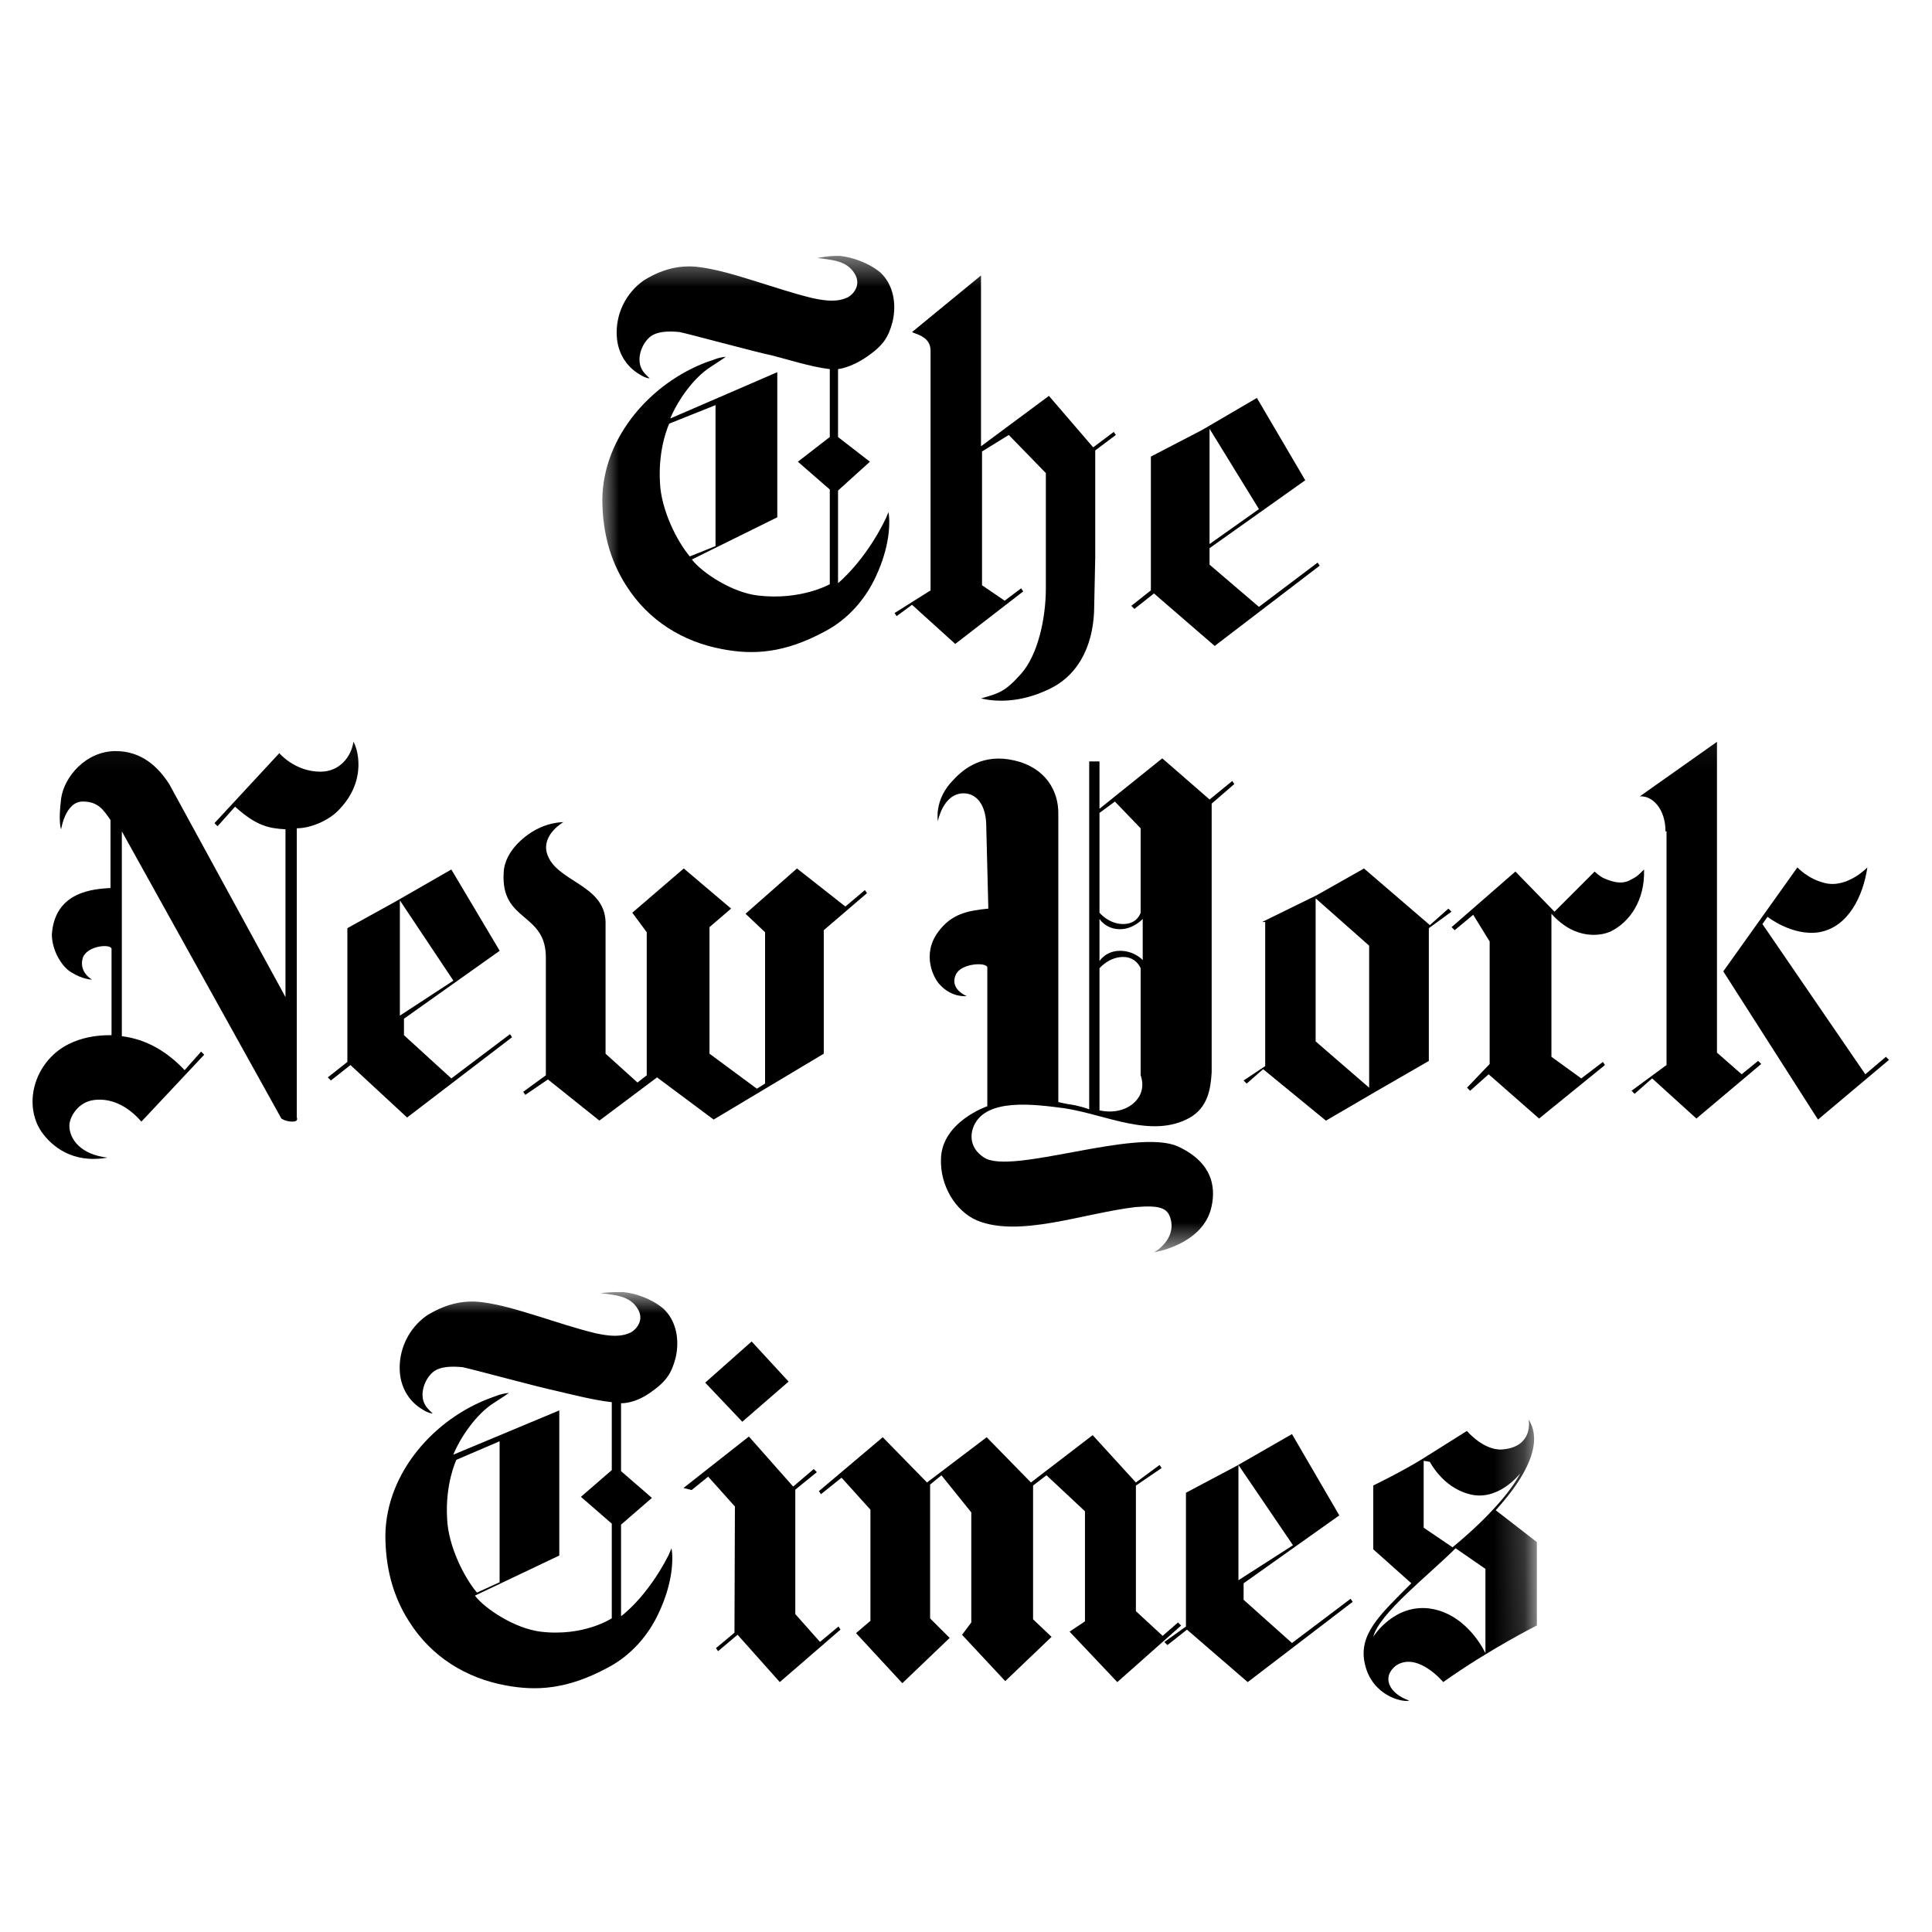
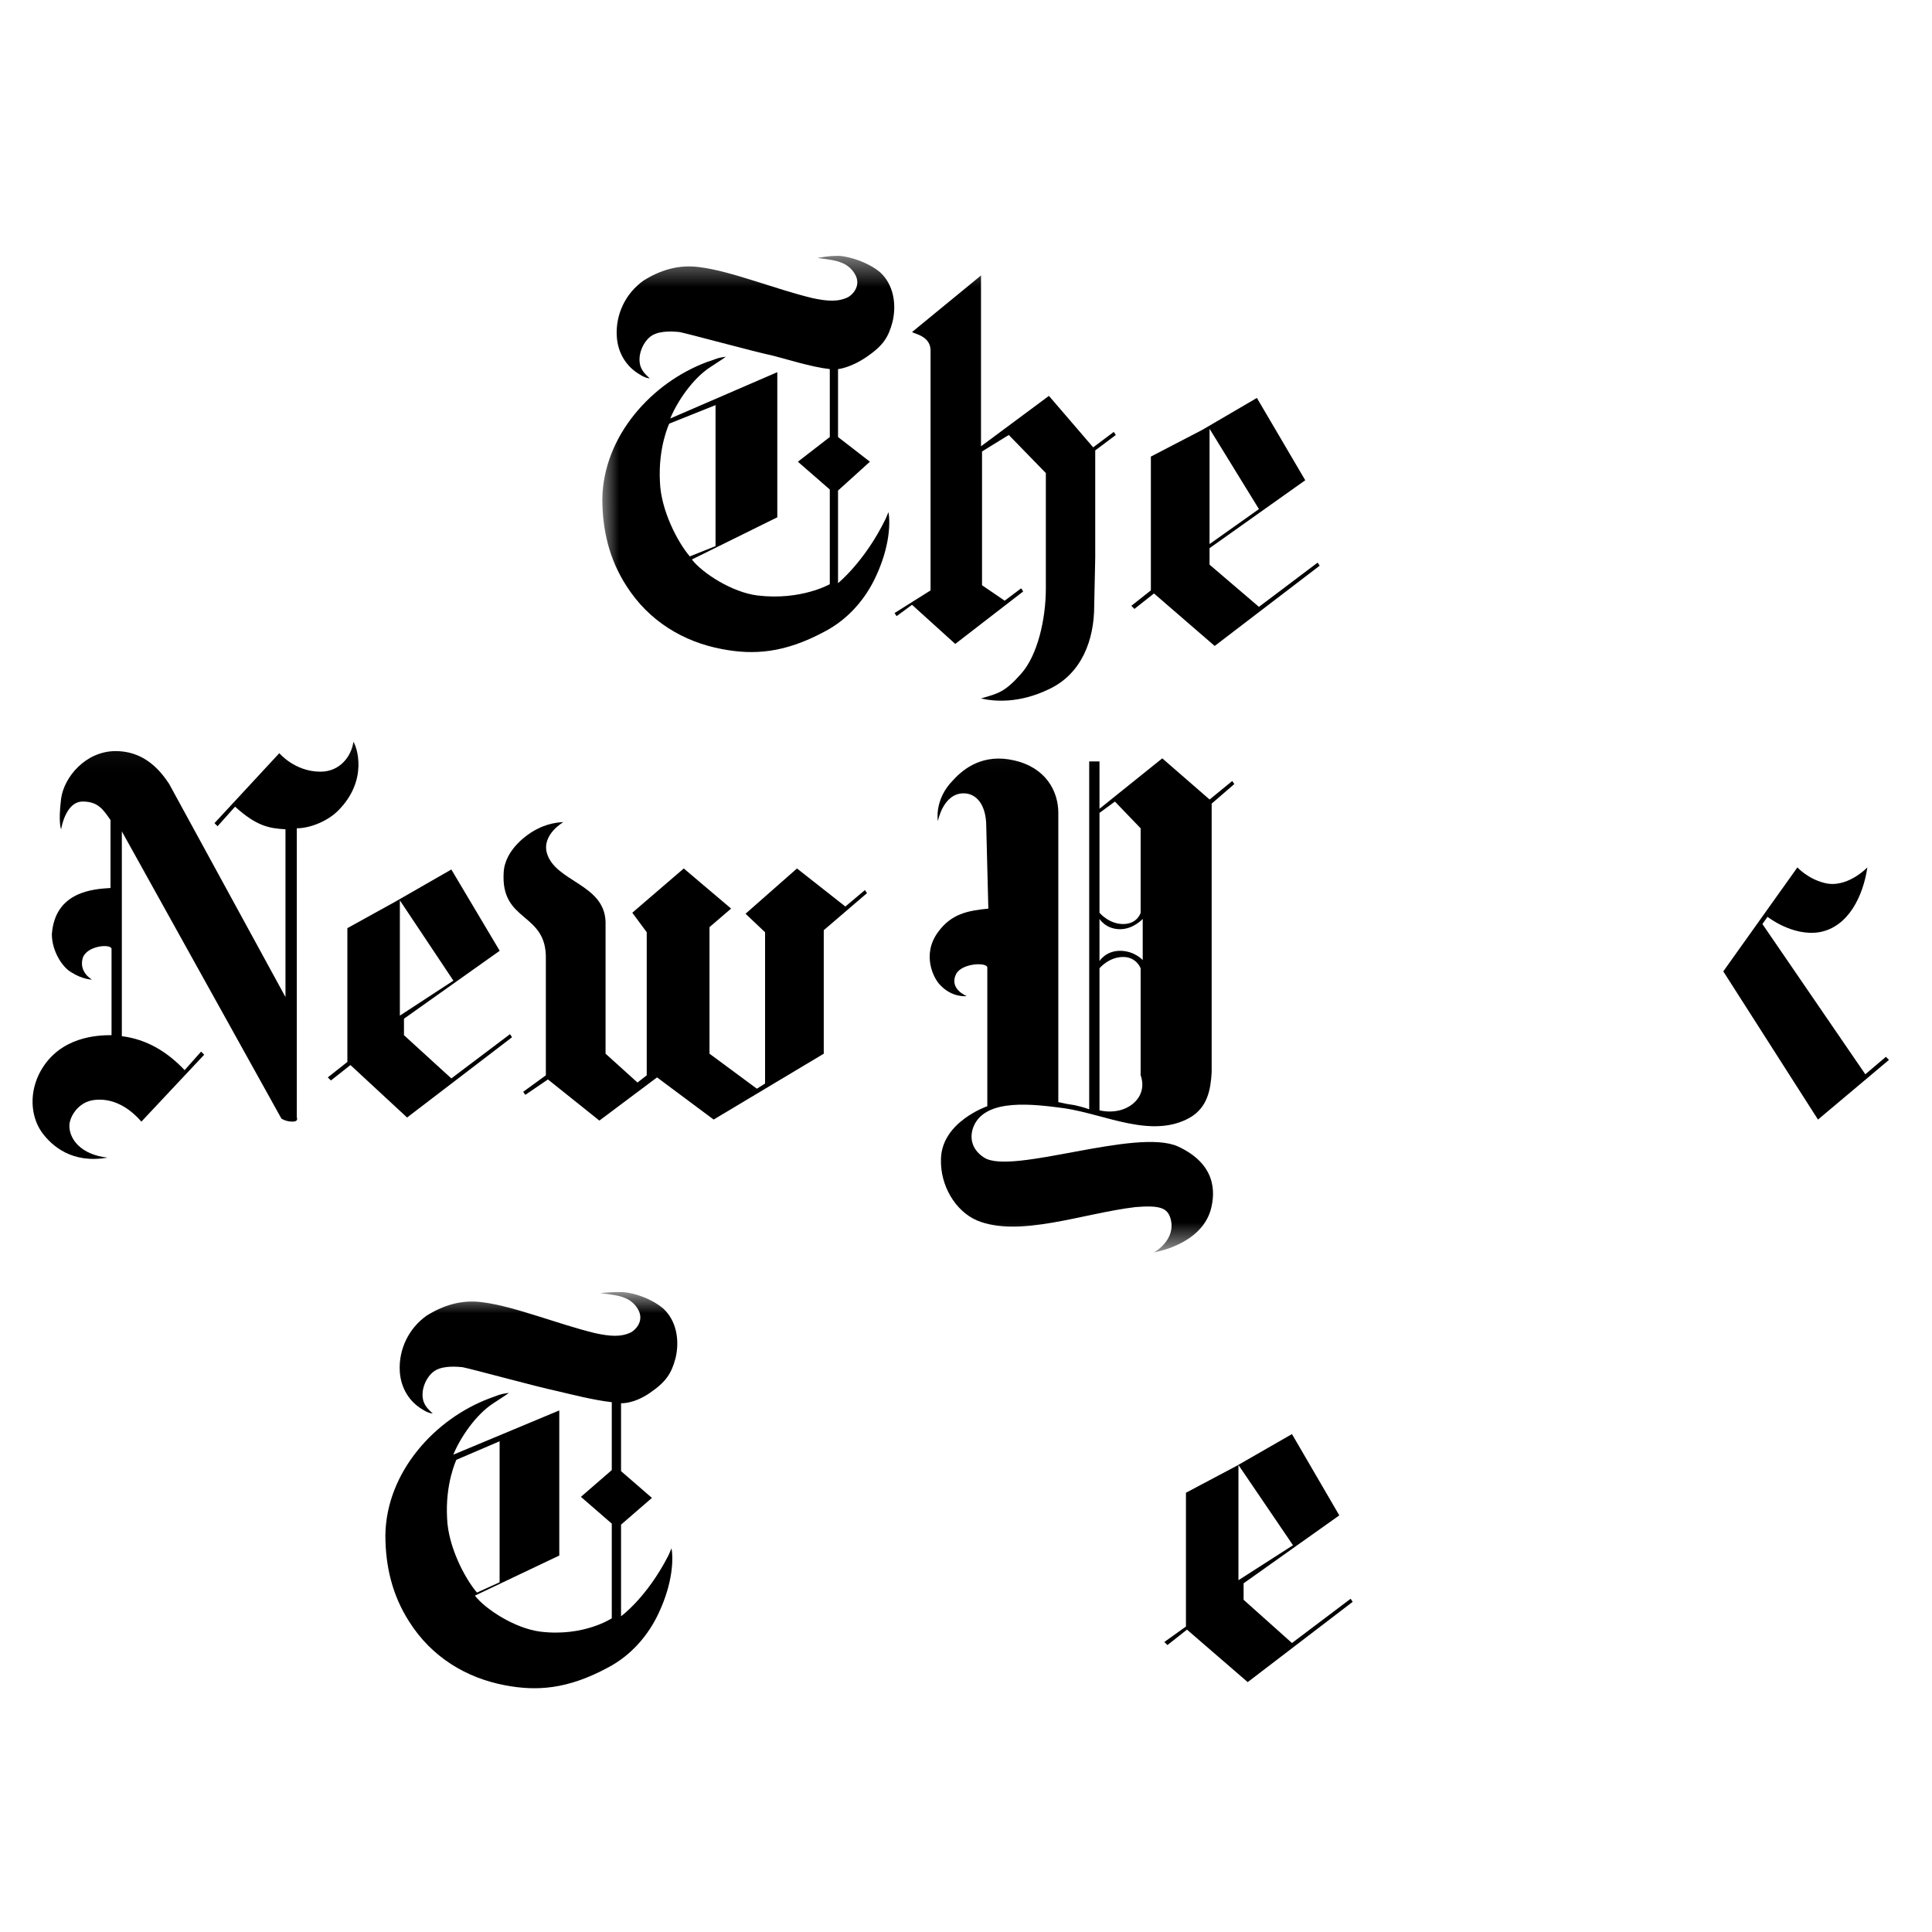
<svg xmlns="http://www.w3.org/2000/svg" width="64" height="64" viewBox="0 0 64 64" fill="none">
  <g clip-path="url(#clip0_3957_9334)">
    <g clip-path="url(#clip1_3957_9334)">
      <mask id="mask0_3957_9334" style="mask-type:luminance" maskUnits="userSpaceOnUse" x="19" y="8" width="129" height="18">
        <path d="M19.711 8.477H147.221L147.46 25.796H19.95L19.711 8.477Z" fill="white" />
      </mask>
      <g mask="url(#mask0_3957_9334)">
        <path d="M23.703 18.091V13.42L22.169 14.034C22.169 14.034 21.794 14.818 21.862 15.977C21.896 16.898 22.442 17.955 22.851 18.432L23.703 18.091ZM27.829 8.477C28.17 8.511 28.749 8.681 29.158 9.022C29.602 9.431 29.704 10.079 29.567 10.659C29.431 11.17 29.261 11.443 28.715 11.818C28.17 12.193 27.761 12.227 27.761 12.227V14.477L28.817 15.295L27.761 16.25V19.318C27.761 19.318 28.647 18.602 29.329 17.204C29.329 17.204 29.363 17.136 29.431 16.966C29.499 17.341 29.465 18.125 29.022 19.08C28.681 19.83 28.102 20.512 27.317 20.921C25.988 21.637 24.965 21.705 23.908 21.5C22.646 21.262 21.487 20.58 20.737 19.387C20.192 18.534 19.953 17.58 19.953 16.523C19.987 14.443 21.59 12.67 23.431 11.988C23.669 11.92 23.738 11.852 24.044 11.818C23.908 11.92 23.738 12.022 23.533 12.159C22.953 12.534 22.442 13.284 22.203 13.863L25.749 12.329V17.136L22.919 18.534C23.26 18.977 24.249 19.625 25.101 19.727C26.533 19.898 27.488 19.352 27.488 19.352V16.216L26.431 15.295L27.488 14.477V12.227C26.874 12.159 26.022 11.886 25.613 11.784C24.965 11.647 22.851 11.068 22.51 10.999C22.169 10.965 21.76 10.965 21.521 11.17C21.283 11.374 21.112 11.784 21.215 12.125C21.283 12.329 21.419 12.431 21.521 12.534C21.521 12.534 21.385 12.534 21.18 12.397C20.771 12.159 20.465 11.716 20.43 11.136C20.41 10.779 20.481 10.423 20.636 10.101C20.791 9.779 21.026 9.502 21.317 9.295C21.862 8.954 22.476 8.749 23.192 8.852C24.249 8.988 25.647 9.568 26.908 9.874C27.386 9.977 27.761 10.011 28.102 9.84C28.272 9.738 28.545 9.431 28.306 9.056C28.033 8.613 27.522 8.613 27.079 8.545C27.488 8.477 27.556 8.477 27.829 8.477Z" fill="black" />
      </g>
      <mask id="mask1_3957_9334" style="mask-type:luminance" maskUnits="userSpaceOnUse" x="19" y="8" width="129" height="18">
        <path d="M19.711 8.477H147.221L147.46 25.796H19.95L19.711 8.477Z" fill="white" />
      </mask>
      <g mask="url(#mask1_3957_9334)">
        <path d="M41.704 16.864L40.068 18.023V14.204L41.704 16.864ZM41.636 13.182L39.829 14.239L38.124 15.125V19.557L37.477 20.069L37.579 20.171L38.227 19.659L40.238 21.398L43.716 18.739L43.648 18.637L41.704 20.103L40.068 18.705V18.159L43.238 15.909L41.636 13.182Z" fill="black" />
      </g>
      <mask id="mask2_3957_9334" style="mask-type:luminance" maskUnits="userSpaceOnUse" x="19" y="8" width="129" height="18">
        <path d="M19.711 8.477H147.221L147.46 25.796H19.95L19.711 8.477Z" fill="white" />
      </mask>
      <g mask="url(#mask2_3957_9334)">
        <path d="M32.497 23.137C32.94 23.24 33.758 23.308 34.747 22.831C35.838 22.319 36.247 21.194 36.247 20.069L36.281 18.467V14.921L36.963 14.409L36.895 14.307L36.213 14.819L34.747 13.114L32.497 14.784V9.125L30.212 11C30.315 11.068 30.826 11.136 30.826 11.614V19.558L29.633 20.308L29.701 20.41L30.212 20.035L31.644 21.331L33.895 19.592L33.826 19.489L33.281 19.899L32.531 19.387V14.955L33.417 14.409L34.645 15.671V19.489C34.645 20.512 34.372 21.706 33.826 22.319C33.281 22.933 33.076 22.967 32.497 23.137Z" fill="black" />
      </g>
      <mask id="mask3_3957_9334" style="mask-type:luminance" maskUnits="userSpaceOnUse" x="-77" y="42" width="128" height="19">
        <path d="M-76.836 42.801H50.674L50.913 60.12H-76.597L-76.836 42.801Z" fill="white" />
      </mask>
      <g mask="url(#mask3_3957_9334)">
        <path d="M42.832 51.188L41.025 52.347V48.529L42.832 51.188ZM42.798 47.506L40.957 48.563L39.286 49.449V53.881L38.57 54.393L38.673 54.495L39.32 53.984L41.332 55.722L44.809 53.063L44.741 52.961L42.798 54.427L41.196 52.995V52.449L44.366 50.199L42.798 47.506Z" fill="black" />
      </g>
-       <path d="M37.012 55.722L39.126 53.848L39.024 53.746L38.514 54.19L37.628 53.371V49.212L38.48 48.631L38.412 48.529L37.628 49.109L36.196 47.541L34.151 49.109L32.685 47.61L30.708 49.109L29.242 47.61L27.128 49.395L27.195 49.497L27.878 48.951L28.834 50.01V53.692L28.357 54.1L29.891 55.758L31.459 54.258L30.811 53.611V49.178L31.186 48.872L32.175 50.1V53.747L31.869 54.155L33.3 55.689L34.834 54.223L34.222 53.642V49.21L34.666 48.87L35.941 50.063V53.71L35.431 54.05L37.012 55.722ZM24.33 54.086L23.718 54.596L23.786 54.698L24.433 54.153L25.831 55.721L27.843 53.982L27.776 53.88L27.163 54.39L26.345 53.469V49.347L27.059 48.767L26.957 48.664L26.275 49.245L24.808 47.587L22.641 49.292L22.913 49.359L23.459 48.916L24.345 49.904L24.33 54.086ZM26.123 45.767L24.589 47.097L23.361 45.802L24.899 44.438L26.123 45.767Z" fill="black" />
      <mask id="mask4_3957_9334" style="mask-type:luminance" maskUnits="userSpaceOnUse" x="-77" y="42" width="128" height="19">
        <path d="M-76.836 42.801H50.674L50.913 60.12H-76.597L-76.836 42.801Z" fill="white" />
      </mask>
      <g mask="url(#mask4_3957_9334)">
        <path d="M16.55 52.415V47.744L15.118 48.358C15.118 48.358 14.743 49.142 14.811 50.301C14.845 51.222 15.391 52.279 15.8 52.756L16.55 52.415ZM20.641 42.801C21.016 42.835 21.562 43.005 21.971 43.346C22.414 43.755 22.516 44.403 22.38 44.983C22.244 45.494 22.073 45.767 21.528 46.142C20.982 46.517 20.573 46.483 20.573 46.483V48.733L21.596 49.62L20.573 50.506V53.54C20.573 53.54 21.425 52.927 22.141 51.529C22.141 51.529 22.175 51.461 22.244 51.29C22.312 51.665 22.278 52.449 21.834 53.404C21.494 54.154 20.914 54.836 20.13 55.245C18.8 55.961 17.777 56.029 16.721 55.825C15.459 55.586 14.3 54.904 13.55 53.711C13.004 52.858 12.766 51.904 12.766 50.847C12.8 48.767 14.402 46.994 16.243 46.312C16.448 46.244 16.55 46.176 16.857 46.142C16.721 46.244 16.55 46.346 16.346 46.483C15.766 46.858 15.255 47.608 15.016 48.188L18.527 46.722V51.529L15.732 52.858C16.073 53.302 17.061 53.949 17.914 54.052C19.346 54.222 20.266 53.608 20.266 53.608V50.472L19.243 49.585L20.266 48.699V46.449C19.652 46.381 18.868 46.176 18.425 46.074C17.777 45.937 15.664 45.358 15.323 45.29C14.982 45.255 14.573 45.255 14.334 45.46C14.095 45.665 13.925 46.074 14.027 46.415C14.095 46.619 14.232 46.722 14.334 46.824C14.334 46.824 14.198 46.824 13.993 46.688C13.584 46.449 13.277 46.006 13.243 45.426C13.223 45.069 13.294 44.713 13.449 44.391C13.604 44.069 13.838 43.792 14.129 43.585C14.675 43.244 15.289 43.039 16.005 43.142C17.061 43.278 18.459 43.858 19.721 44.164C20.198 44.267 20.573 44.301 20.914 44.13C21.084 44.028 21.357 43.721 21.119 43.346C20.846 42.903 20.334 42.903 19.891 42.835C20.266 42.801 20.369 42.801 20.641 42.801Z" fill="black" />
      </g>
      <mask id="mask5_3957_9334" style="mask-type:luminance" maskUnits="userSpaceOnUse" x="-77" y="42" width="128" height="19">
-         <path d="M-76.836 42.801H50.674L50.913 60.12H-76.597L-76.836 42.801Z" fill="white" />
-       </mask>
+         </mask>
      <g mask="url(#mask5_3957_9334)">
        <path d="M47.161 48.391V50.607L48.116 51.255C48.116 51.255 49.752 49.959 50.366 48.8C50.366 48.8 49.616 49.789 48.627 49.482C47.775 49.243 47.366 48.425 47.366 48.425M45.491 54.221C45.491 54.221 46.207 53.062 47.468 53.301C48.661 53.539 49.207 54.767 49.207 54.767V51.971L48.218 51.289C47.332 52.175 45.695 53.437 45.491 54.221ZM46.684 56.335C46.445 56.403 45.457 56.164 45.218 55.142C44.979 54.153 45.695 53.505 46.752 52.448L45.491 51.323V49.209C45.491 49.209 46.411 48.766 47.127 48.323L48.593 47.402C48.593 47.402 49.139 48.05 49.752 48.016C50.707 47.948 50.673 47.198 50.639 47.027C50.809 47.3 51.252 48.152 49.548 50.028L50.911 51.084V53.846C50.911 53.846 49.343 54.63 47.809 55.721C47.809 55.721 46.957 54.698 46.241 55.176C45.763 55.551 46.002 56.096 46.684 56.335Z" fill="black" />
      </g>
      <mask id="mask6_3957_9334" style="mask-type:luminance" maskUnits="userSpaceOnUse" x="-25" y="24" width="128" height="18">
        <path d="M102.666 24.098L102.905 41.417H-24.605L-24.844 24.098H102.666Z" fill="white" />
      </mask>
      <g mask="url(#mask6_3957_9334)">
        <path d="M3.559 38.348C2.673 38.246 2.298 37.734 2.298 37.291C2.298 37.018 2.57 36.507 3.116 36.439C3.661 36.371 4.207 36.609 4.684 37.155L6.764 34.939L6.662 34.836L6.116 35.45C5.536 34.836 4.855 34.427 4.036 34.325V27.54L9.321 37.053C9.321 37.053 9.457 37.155 9.696 37.155C9.9 37.155 9.832 37.018 9.832 37.018V27.438C10.275 27.438 10.855 27.199 11.196 26.858C12.219 25.836 11.81 24.711 11.707 24.574C11.639 25.052 11.264 25.563 10.616 25.563C9.764 25.563 9.253 24.949 9.253 24.949L7.105 27.268L7.207 27.37L7.787 26.722C8.503 27.37 8.912 27.438 9.457 27.472V33.029L5.605 25.972C5.23 25.392 4.684 24.881 3.832 24.881C2.843 24.881 2.127 25.733 2.025 26.449C1.923 27.268 2.025 27.472 2.025 27.472C2.025 27.472 2.161 26.552 2.741 26.552C3.252 26.552 3.423 26.824 3.661 27.165V29.416C3.116 29.45 1.82 29.518 1.718 30.95C1.718 31.495 2.059 32.041 2.366 32.211C2.741 32.45 3.048 32.45 3.048 32.45C3.048 32.45 2.604 32.211 2.741 31.734C2.877 31.325 3.661 31.257 3.695 31.427V34.291C3.252 34.291 1.991 34.325 1.343 35.484C0.968 36.166 1.002 36.95 1.377 37.496C1.718 37.973 2.4 38.553 3.559 38.348Z" fill="black" />
      </g>
      <mask id="mask7_3957_9334" style="mask-type:luminance" maskUnits="userSpaceOnUse" x="-25" y="24" width="128" height="18">
        <path d="M102.666 24.098L102.905 41.417H-24.605L-24.844 24.098H102.666Z" fill="white" />
      </mask>
      <g mask="url(#mask7_3957_9334)">
        <path d="M15.019 32.485L13.246 33.644V29.826L15.019 32.485ZM14.951 28.803L13.11 29.86L11.507 30.746V35.178L10.859 35.69L10.962 35.792L11.609 35.281L13.485 37.019L16.962 34.36L16.894 34.258L14.951 35.724L13.382 34.292V33.746L16.553 31.496L14.951 28.803Z" fill="black" />
      </g>
      <mask id="mask8_3957_9334" style="mask-type:luminance" maskUnits="userSpaceOnUse" x="-25" y="24" width="128" height="18">
        <path d="M102.666 24.098L102.905 41.417H-24.605L-24.844 24.098H102.666Z" fill="white" />
      </mask>
      <g mask="url(#mask8_3957_9334)">
        <path d="M19.855 37.121L18.151 35.758L17.401 36.269L17.332 36.167L18.082 35.621V31.769C18.116 30.201 16.582 30.576 16.685 28.905C16.719 28.155 17.469 27.609 17.844 27.439C18.253 27.234 18.662 27.234 18.662 27.234C18.662 27.234 17.946 27.643 18.116 28.257C18.389 29.212 20.026 29.28 20.06 30.541V34.905L21.117 35.86L21.424 35.621V30.882L20.946 30.235L22.651 28.769L24.219 30.098L23.503 30.712V34.905L25.072 36.065L25.344 35.894V30.882L24.697 30.269L26.401 28.769L28.004 30.03L28.651 29.485L28.72 29.587L27.288 30.814V34.905L23.64 37.087L21.765 35.69L19.855 37.121Z" fill="black" />
      </g>
      <mask id="mask9_3957_9334" style="mask-type:luminance" maskUnits="userSpaceOnUse" x="-25" y="24" width="128" height="18">
        <path d="M102.666 24.098L102.905 41.417H-24.605L-24.844 24.098H102.666Z" fill="white" />
      </mask>
      <g mask="url(#mask9_3957_9334)">
-         <path d="M43.582 34.497L45.355 36.032V31.327L43.582 29.758V34.497ZM47.366 30.645L47.98 30.099L48.082 30.201L47.332 30.747V35.145L45.559 36.168L43.923 37.123L41.843 35.418L41.298 35.895L41.195 35.793L41.911 35.316V30.542H41.809L43.616 29.656L45.184 28.77L47.366 30.645Z" fill="black" />
-       </g>
+         </g>
      <mask id="mask10_3957_9334" style="mask-type:luminance" maskUnits="userSpaceOnUse" x="-25" y="24" width="128" height="18">
        <path d="M102.666 24.098L102.905 41.417H-24.605L-24.844 24.098H102.666Z" fill="white" />
      </mask>
      <g mask="url(#mask10_3957_9334)">
-         <path d="M51.495 30.201L52.825 28.871C52.825 28.871 52.995 29.041 53.166 29.11C53.268 29.144 53.677 29.348 54.018 29.144C54.223 29.041 54.257 29.007 54.461 28.803C54.495 29.826 53.984 30.541 53.37 30.848C53.098 30.985 52.211 31.189 51.393 30.269V35.008L52.382 35.724L53.098 35.178L53.166 35.281L50.984 37.053L49.313 35.587L48.7 36.133L48.597 36.031L49.347 35.246V31.189L48.802 30.303L48.188 30.814L48.086 30.712L50.2 28.871L51.495 30.201Z" fill="black" />
-       </g>
+         </g>
      <mask id="mask11_3957_9334" style="mask-type:luminance" maskUnits="userSpaceOnUse" x="-25" y="24" width="128" height="18">
        <path d="M102.666 24.098L102.905 41.417H-24.605L-24.844 24.098H102.666Z" fill="white" />
      </mask>
      <g mask="url(#mask11_3957_9334)">
        <path d="M57.086 32.178L59.541 28.734C59.541 28.734 59.882 29.109 60.427 29.246C61.177 29.45 61.859 28.734 61.859 28.734C61.723 29.655 61.245 30.712 60.257 30.882C59.37 31.019 58.552 30.371 58.552 30.371L58.382 30.61L61.791 35.587L62.473 35.008L62.575 35.11L60.223 37.087L57.086 32.178Z" fill="black" />
      </g>
      <mask id="mask12_3957_9334" style="mask-type:luminance" maskUnits="userSpaceOnUse" x="-25" y="24" width="128" height="18">
        <path d="M102.666 24.098L102.905 41.417H-24.605L-24.844 24.098H102.666Z" fill="white" />
      </mask>
      <g mask="url(#mask12_3957_9334)">
-         <path d="M55.172 27.54C55.172 26.79 54.729 26.347 54.32 26.381L56.877 24.574V34.87L57.695 35.587L58.24 35.143L58.343 35.245L56.195 37.053L54.729 35.723L54.149 36.234L54.047 36.132L55.206 35.28V27.54H55.172Z" fill="black" />
-       </g>
+         </g>
      <mask id="mask13_3957_9334" style="mask-type:luminance" maskUnits="userSpaceOnUse" x="-25" y="24" width="128" height="18">
        <path d="M102.666 24.098L102.905 41.417H-24.605L-24.844 24.098H102.666Z" fill="white" />
      </mask>
      <g mask="url(#mask13_3957_9334)">
        <path d="M37.854 30.44C37.854 30.44 37.547 30.781 37.104 30.781C36.626 30.781 36.422 30.44 36.422 30.44V31.837C36.422 31.837 36.626 31.497 37.104 31.497C37.581 31.497 37.854 31.803 37.854 31.803V30.44ZM37.785 27.439L36.933 26.553L36.422 26.928V30.235C36.422 30.235 36.729 30.61 37.206 30.61C37.683 30.61 37.785 30.235 37.785 30.235V27.439ZM36.422 36.781C36.422 36.781 37.035 36.952 37.513 36.577C38.024 36.167 37.785 35.622 37.785 35.622V32.076C37.785 32.076 37.649 31.701 37.206 31.701C36.729 31.701 36.422 32.076 36.422 32.076V36.781ZM32.671 27.371C32.671 26.689 32.365 26.28 31.921 26.28C31.239 26.28 31.069 27.201 31.069 27.201C31.069 27.201 30.933 26.485 31.58 25.837C31.921 25.462 32.569 24.951 33.592 25.189C34.649 25.428 35.058 26.212 35.058 26.928V36.508C35.238 36.552 35.42 36.586 35.603 36.611C35.91 36.679 36.081 36.747 36.081 36.747V25.223H36.422V26.792L38.502 25.121L40.07 26.485L40.82 25.871L40.888 25.973L40.138 26.621V35.52C40.104 36.099 40.002 36.679 39.422 37.02C38.16 37.736 36.626 36.917 35.263 36.713C34.24 36.577 32.671 36.372 32.262 37.292C32.126 37.599 32.126 38.043 32.603 38.349C33.524 38.929 37.615 37.361 39.013 37.974C40.274 38.554 40.274 39.474 40.104 40.088C39.763 41.247 38.229 41.486 38.229 41.486C38.229 41.486 38.979 41.077 38.774 40.361C38.672 40.02 38.433 39.918 37.615 39.986C35.876 40.191 33.762 41.009 32.365 40.429C31.649 40.122 31.137 39.27 31.171 38.383C31.205 37.156 32.706 36.645 32.706 36.645V32.042C32.671 31.872 31.887 31.906 31.683 32.247C31.41 32.758 32.024 32.997 32.024 32.997C32.024 32.997 31.546 33.065 31.137 32.622C30.933 32.417 30.523 31.633 31.069 30.883C31.512 30.269 32.058 30.167 32.74 30.099L32.671 27.371Z" fill="black" />
      </g>
    </g>
  </g>
  <defs>
    <clipPath id="clip0_3957_9334">
      <rect width="64" height="64" fill="white" />
    </clipPath>
    <clipPath id="clip1_3957_9334">
      <rect width="105.026" height="52.513" fill="white" transform="translate(-20.688 6.154)" />
    </clipPath>
  </defs>
</svg>